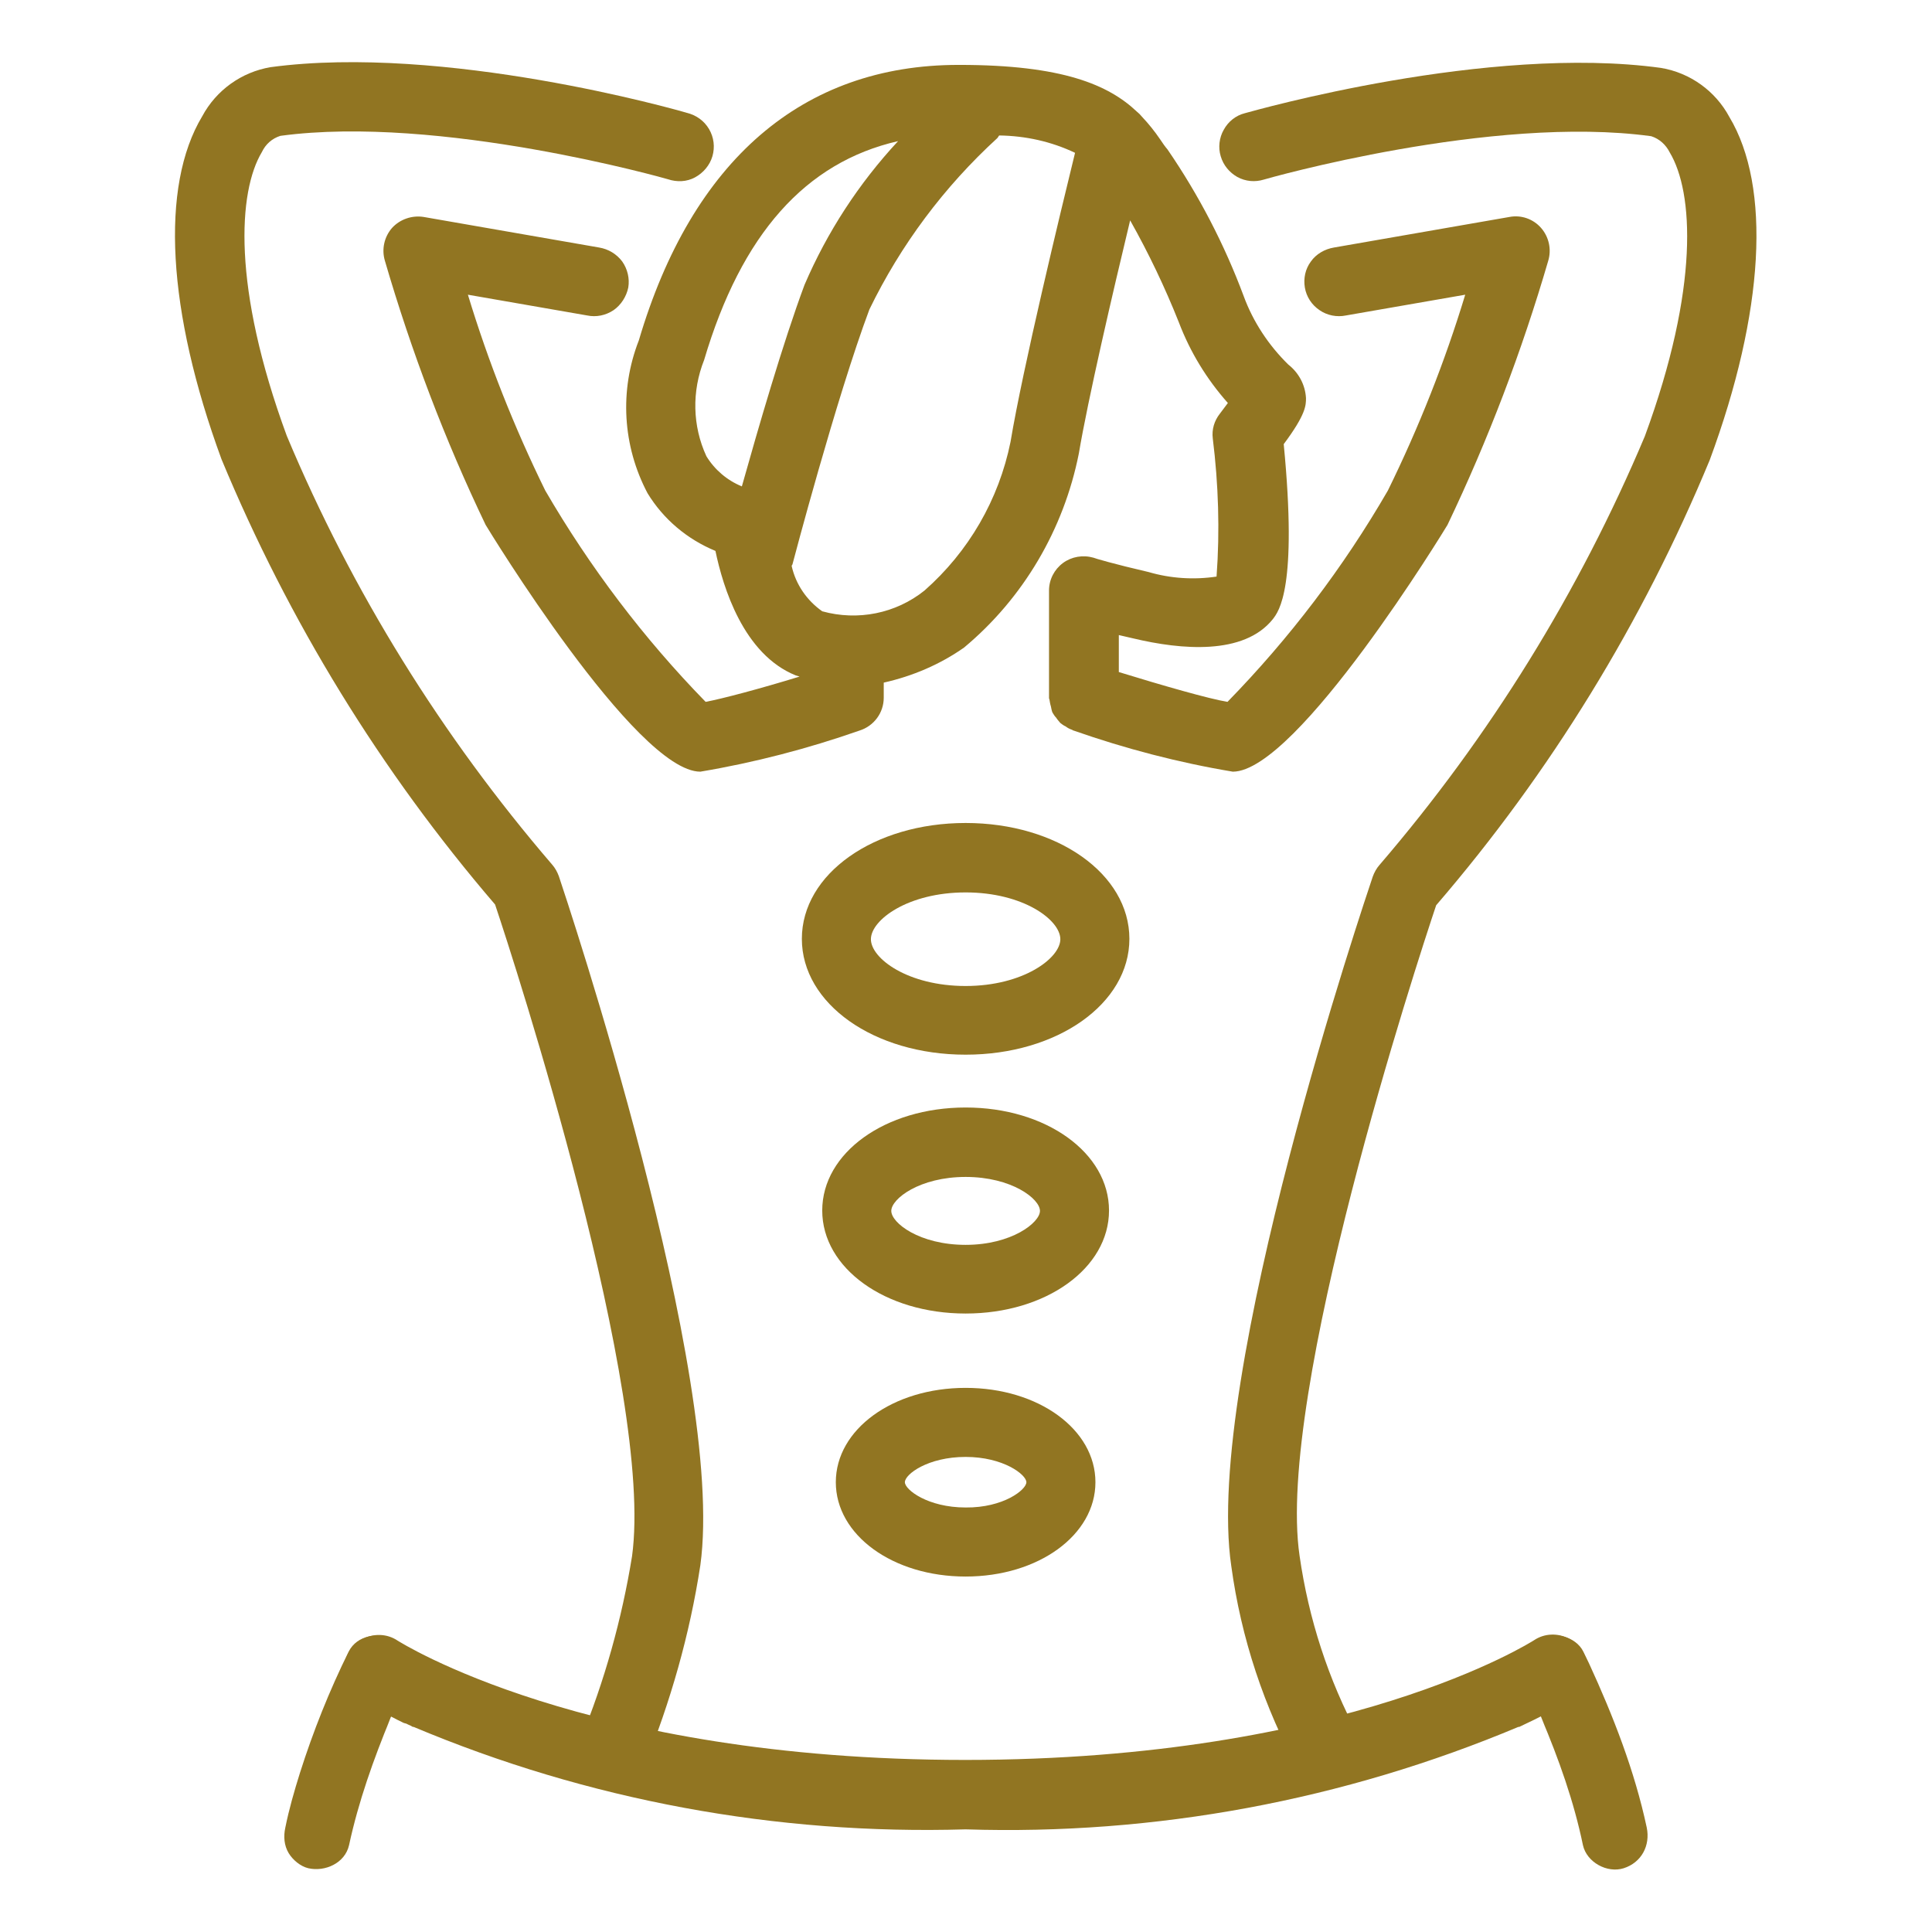
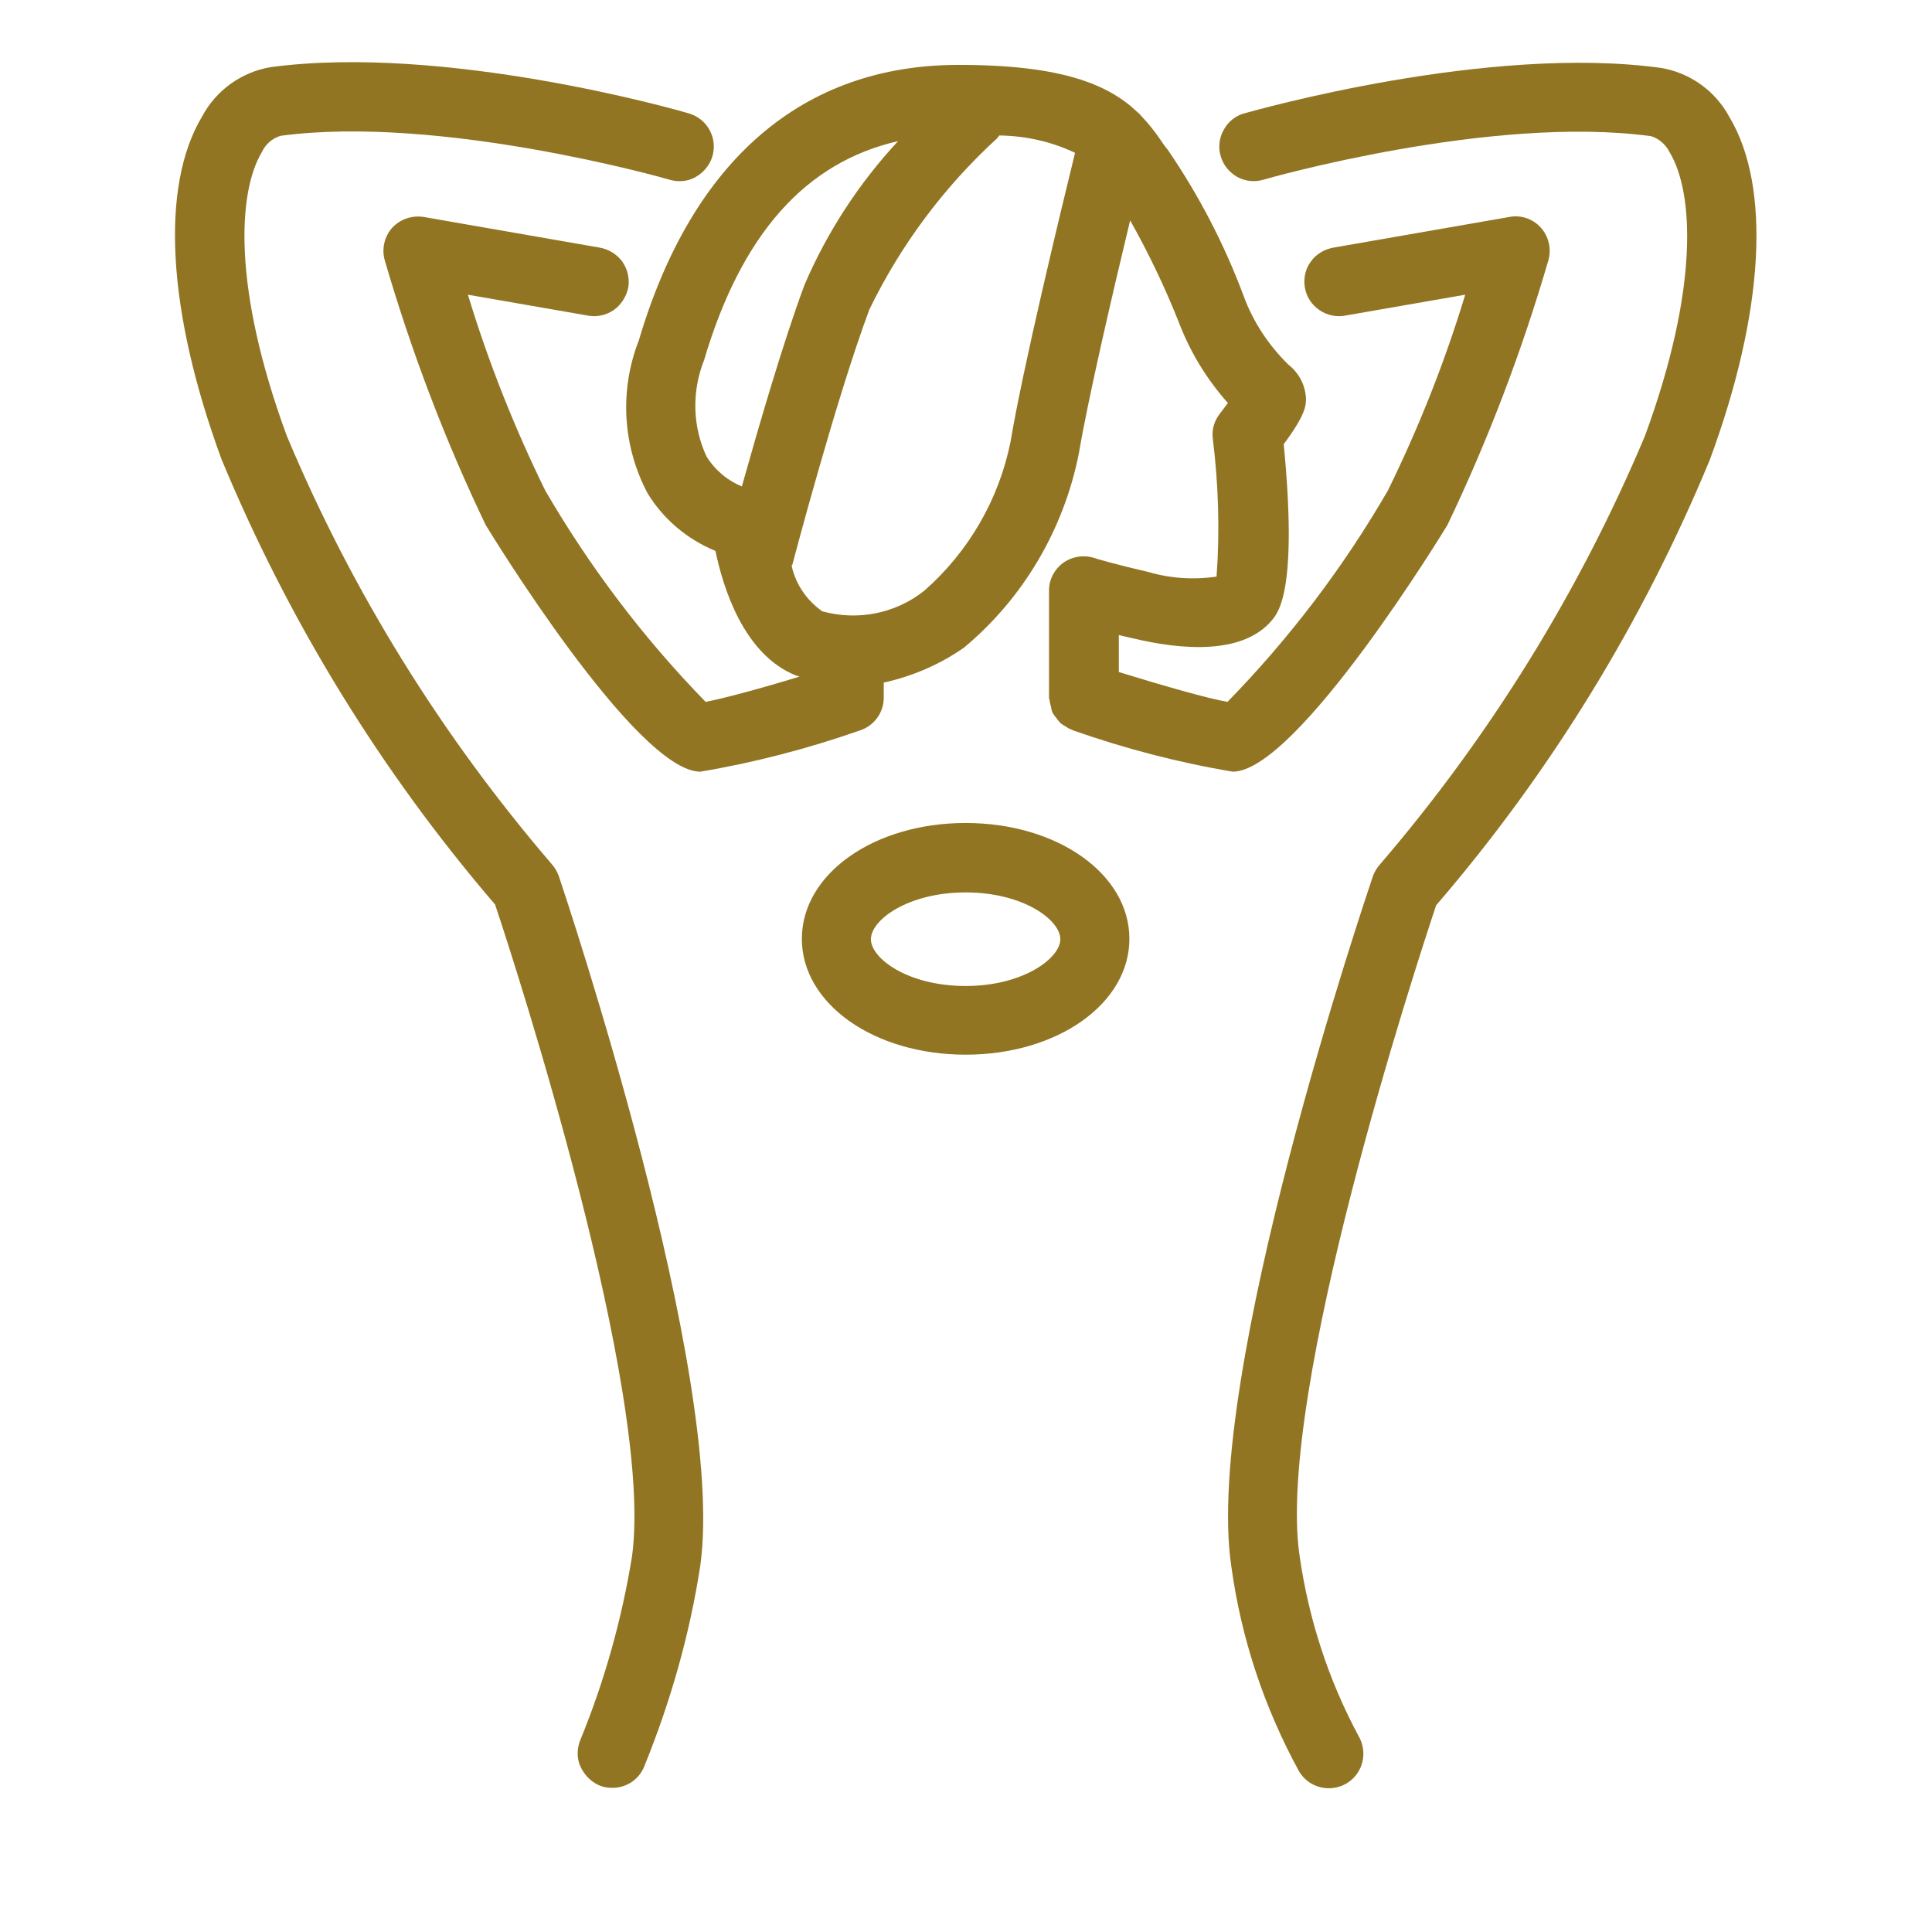
<svg xmlns="http://www.w3.org/2000/svg" version="1.1" id="Capa_1" x="0px" y="0px" viewBox="0 0 512 512" style="enable-background:new 0 0 512 512;" xml:space="preserve">
  <style type="text/css">
	.st0{fill:#917522;}
</style>
  <g>
    <g>
      <path class="st0" d="M171.6,130.7c4.2,6.9,10.5,12.2,18,15.3c2,9.6,7.4,27.4,21.3,33c0.3,0.1,0.6,0.2,1,0.3    c-10.4,3.2-20.6,5.9-24.9,6.7v0c-16.4-16.8-30.7-35.7-42.5-56c-8.2-16.7-15.1-34.1-20.5-51.9l31.6,5.5h0c2.4,0.5,4.9,0,7-1.4    c2-1.4,3.4-3.6,3.9-6c0.4-2.4-0.2-4.9-1.6-6.9c-1.5-2-3.7-3.3-6.1-3.7l-46.5-8.1v0c-3.1-0.5-6.3,0.6-8.4,2.9    c-2.1,2.4-2.8,5.7-1.9,8.7c7,24,15.9,47.5,26.7,70c0.4,0.7,39.8,65.4,56.9,65.4c14.3-2.4,28.5-6.1,42.2-10.9    c3.8-1.2,6.4-4.7,6.4-8.7v-4v0c7.6-1.7,14.9-4.8,21.3-9.3c15.7-13.1,26.4-31.3,30.4-51.4c2.4-14.3,9-42.7,13.6-61.8l0,0    c4.9,8.7,9.2,17.7,12.9,27c3,7.9,7.4,15.1,13,21.4c-0.7,0.9-1.4,1.9-2.1,2.8h0c-1.5,1.9-2.2,4.2-1.9,6.6c1.5,12.1,1.9,24.4,1,36.6    c-6,0.9-12.2,0.5-18-1.2c-9.1-2.1-14.5-3.7-14.6-3.8c-2.8-0.8-5.8-0.3-8.1,1.4c-2.3,1.7-3.7,4.4-3.7,7.3v28.4c0,0.1,0,0.3,0.1,0.4    c0.1,0.6,0.2,1.3,0.4,1.9c0.1,0.5,0.2,1.1,0.4,1.6c0.3,0.5,0.6,1,1,1.4c0.3,0.5,0.7,0.9,1.1,1.4c0.4,0.3,0.9,0.7,1.4,0.9    c0.5,0.4,1.1,0.7,1.7,0.9c0.1,0,0.2,0.2,0.4,0.2h0c13.7,4.8,27.8,8.5,42.2,10.9c17.1,0,56.5-64.7,56.9-65.4    c10.8-22.6,19.7-46,26.7-70c0.9-3,0.2-6.3-1.9-8.7c-2.1-2.4-5.3-3.5-8.4-2.9l-46.5,8.1v0c-2.4,0.4-4.7,1.7-6.1,3.7    c-1.5,2-2,4.5-1.6,6.9c0.4,2.4,1.8,4.6,3.9,6c2,1.4,4.6,1.9,7,1.4l31.6-5.5h0c-5.4,17.8-12.3,35.2-20.5,51.9    c-11.8,20.4-26.1,39.2-42.5,56c-4.9-0.8-17.1-4.3-28.8-7.9v-9.8l3.9,0.9c12.6,3,29.2,4.5,36.9-5.1c1.6-2.1,6.6-8.2,2.9-46.4    c5.9-7.9,5.9-10.3,5.9-12.2l0,0c-0.2-3.5-1.9-6.7-4.7-8.9c-5.2-5.1-9.3-11.3-11.8-18.1c-5.1-13.7-11.9-26.8-20.2-38.9    c-0.7-0.8-1.3-1.7-1.9-2.6c-1.5-2.2-3.1-4.2-4.9-6.1c-0.4-0.5-0.8-0.9-1.3-1.3c-7.5-7.1-19.7-12.4-47-12.4h-0.3    c-41.3,0-70.6,25.3-84.7,73v0C164.1,103.5,165,118.2,171.6,130.7L171.6,130.7z M267.8,117.1c-3.1,15.3-11.1,29.1-22.8,39.4    c-7.6,6.1-17.7,8.1-27.1,5.5c-4.1-2.9-7-7.1-8.1-12c0-0.1,0.1-0.3,0.2-0.4c0.1-0.4,11.6-44.1,20.4-67.6l0,0    c8.3-17.1,19.8-32.5,33.9-45.4c0.2-0.2,0.3-0.5,0.5-0.7c7,0.1,13.8,1.6,20.1,4.6C281.1,56,271,97.8,267.8,117.1L267.8,117.1z     M186.6,95.4c9.9-33.4,26.9-52.4,51.4-58c-10.4,11.2-18.8,24.1-24.8,38.1c-5.7,15.3-12.3,38.1-16.6,53.4v0c-3.9-1.6-7.2-4.4-9.4-8    C183.5,112.9,183.3,103.7,186.6,95.4L186.6,95.4z" />
      <path class="st0" d="M458.3,31c-3.7-6.9-10.4-11.7-18.1-13c-45.9-6.3-107.7,11.3-110.3,12v0c-2.4,0.6-4.4,2.2-5.6,4.4    c-1.2,2.1-1.5,4.7-0.8,7c0.7,2.4,2.3,4.3,4.4,5.5c2.2,1.2,4.7,1.4,7,0.7c0.6-0.2,60.5-17.3,102.7-11.5h0c2.2,0.7,3.9,2.3,4.9,4.3    c6.3,10.5,7.9,35.8-6.6,75.2c-17.4,41.3-41.1,79.6-70.3,113.6c-0.8,0.9-1.4,2-1.8,3.1c-1.8,5.4-44.9,132.6-37.5,182.7v0    c2.6,19.1,8.7,37.5,18,54.5c2.6,4.3,8.2,5.7,12.6,3.1c4.3-2.6,5.7-8.2,3.1-12.6c-8-14.9-13.2-31-15.6-47.7    c-6.3-42.9,31.1-157.2,36.2-172.4h0c30.3-35.2,54.7-75,72.5-118C467.6,82.7,469.4,49.5,458.3,31L458.3,31z" />
      <path class="st0" d="M255.9,218.1c-24.3,0-43.4,13.5-43.4,30.7c0,17.2,19.1,30.7,43.4,30.7c24.3,0,43.4-13.5,43.4-30.7    C299.3,231.6,280.2,218.1,255.9,218.1z M255.9,261.3c-15.3,0-25.1-7.3-25.1-12.4c0-5.1,9.8-12.4,25.1-12.4    c15.3,0,25.1,7.3,25.1,12.4C281,253.9,271.2,261.3,255.9,261.3z" />
-       <path class="st0" d="M255.9,293.5c-21.3,0-38,12-38,27.3c0,15.3,16.7,27.3,38,27.3c21.3,0,38-12,38-27.3    C293.9,305.5,277.2,293.5,255.9,293.5z M255.9,329.9c-12.2,0-19.7-5.8-19.7-9c0-3.2,7.5-9,19.7-9c12.2,0,19.7,5.8,19.7,9    C275.6,324,268.1,329.9,255.9,329.9L255.9,329.9z" />
-       <path class="st0" d="M255.9,367.8c-19.3,0-34.4,11-34.4,25s15.1,25,34.4,25c19.3,0,34.4-11,34.4-25    C290.3,378.8,275.2,367.8,255.9,367.8z M255.9,399.5c-10,0-16.1-4.7-16.1-6.7c0-2.1,6.1-6.7,16.1-6.7s16.1,4.7,16.1,6.7    C272,394.8,265.9,399.6,255.9,399.5L255.9,399.5z" />
-       <path class="st0" d="M415.9,434.3L415.9,434.3c-3-1.6-6.6-1.5-9.4,0.4c-0.5,0.3-49.6,31.7-150.7,31.7s-150-31.4-150.4-31.6    c-2.8-1.9-6.4-2-9.4-0.4c-3,1.6-4.8,4.7-4.8,8.1v2c0.5,1.6,1.4,2.9,2.5,4.1c0.1,0.1,0.2,0.2,0.3,0.2c4.1,3.1,8.4,5.6,13,7.8    c0.4,0.1,0.8,0.2,1.1,0.4c0.5,0.2,0.9,0.4,1.4,0.7v-0.1c46.3,19.5,96.2,28.7,146.4,27.2c50.2,1.6,100.2-7.7,146.6-27.2v0.1    c5.4-2.6,10.6-4.8,14.8-9.2c1.3-1.4,2.5-2.8,3.5-4.4v-1.7C420.7,439,418.8,435.9,415.9,434.3z" />
      <path class="st0" d="M167.5,412.4c-2.7,16.7-7.3,33.1-13.7,48.7c-0.9,2.2-1,4.8,0,7s2.7,4,4.9,5c1.1,0.5,2.3,0.7,3.6,0.7    c3.7,0,7-2.2,8.4-5.6c7-17.2,12.1-35.1,14.9-53.4c6.9-50.1-35.7-177.2-37.5-182.6c-0.4-1.1-1-2.2-1.8-3.1    c-29.2-34-53-72.3-70.3-113.6c-14.5-39.4-12.9-64.7-6.6-75.2c1-2.1,2.7-3.6,4.9-4.3c42.1-5.7,102.1,11.3,102.7,11.5    c2.4,0.8,5,0.7,7.2-0.5c2.2-1.2,3.9-3.2,4.6-5.6c0.7-2.4,0.4-5-0.9-7.2c-1.3-2.2-3.4-3.7-5.9-4.3c-2.6-0.8-64.3-18.3-110.3-12.1    c-7.7,1.3-14.4,6.1-18.1,13c-11.2,18.6-9.3,51.7,5.1,90.9c17.8,42.9,42.2,82.7,72.5,118C136.4,255.2,173.4,369.3,167.5,412.4    L167.5,412.4z" />
    </g>
-     <path class="st0" d="M404.5,446.5c1.8,3.6,3.4,7.2,4.9,10.9c-0.3-0.7-0.6-1.4-0.9-2.1c4.6,10.9,8.6,22.1,11,33.7   c1,4.5,6.4,7.5,10.8,6.1c4.7-1.5,7.1-6,6.1-10.8c-3.2-15-8.9-29.6-15.3-43.5c-0.5-1-1-2.1-1.5-3.1c-2-4.1-8.2-5.6-12-3.1   C403.4,437.2,402.3,442.1,404.5,446.5L404.5,446.5z" />
-     <path class="st0" d="M92.4,437.7c-5.1,10.3-9.4,21.1-12.9,32.1c-1.5,4.8-2.9,9.6-3.9,14.6c-0.5,2.3-0.3,4.7,0.9,6.7   c1.1,1.8,3.1,3.5,5.2,4c4.4,1,9.7-1.3,10.8-6.1c2.5-11.6,6.5-22.8,11-33.7c-0.3,0.7-0.6,1.4-0.9,2.1c1.5-3.7,3.1-7.3,4.9-10.9   c1.1-2.1,1.5-4.4,0.9-6.7c-0.6-2-2.1-4.2-4-5.2C100.4,432.4,94.6,433.3,92.4,437.7L92.4,437.7z" />
  </g>
</svg>